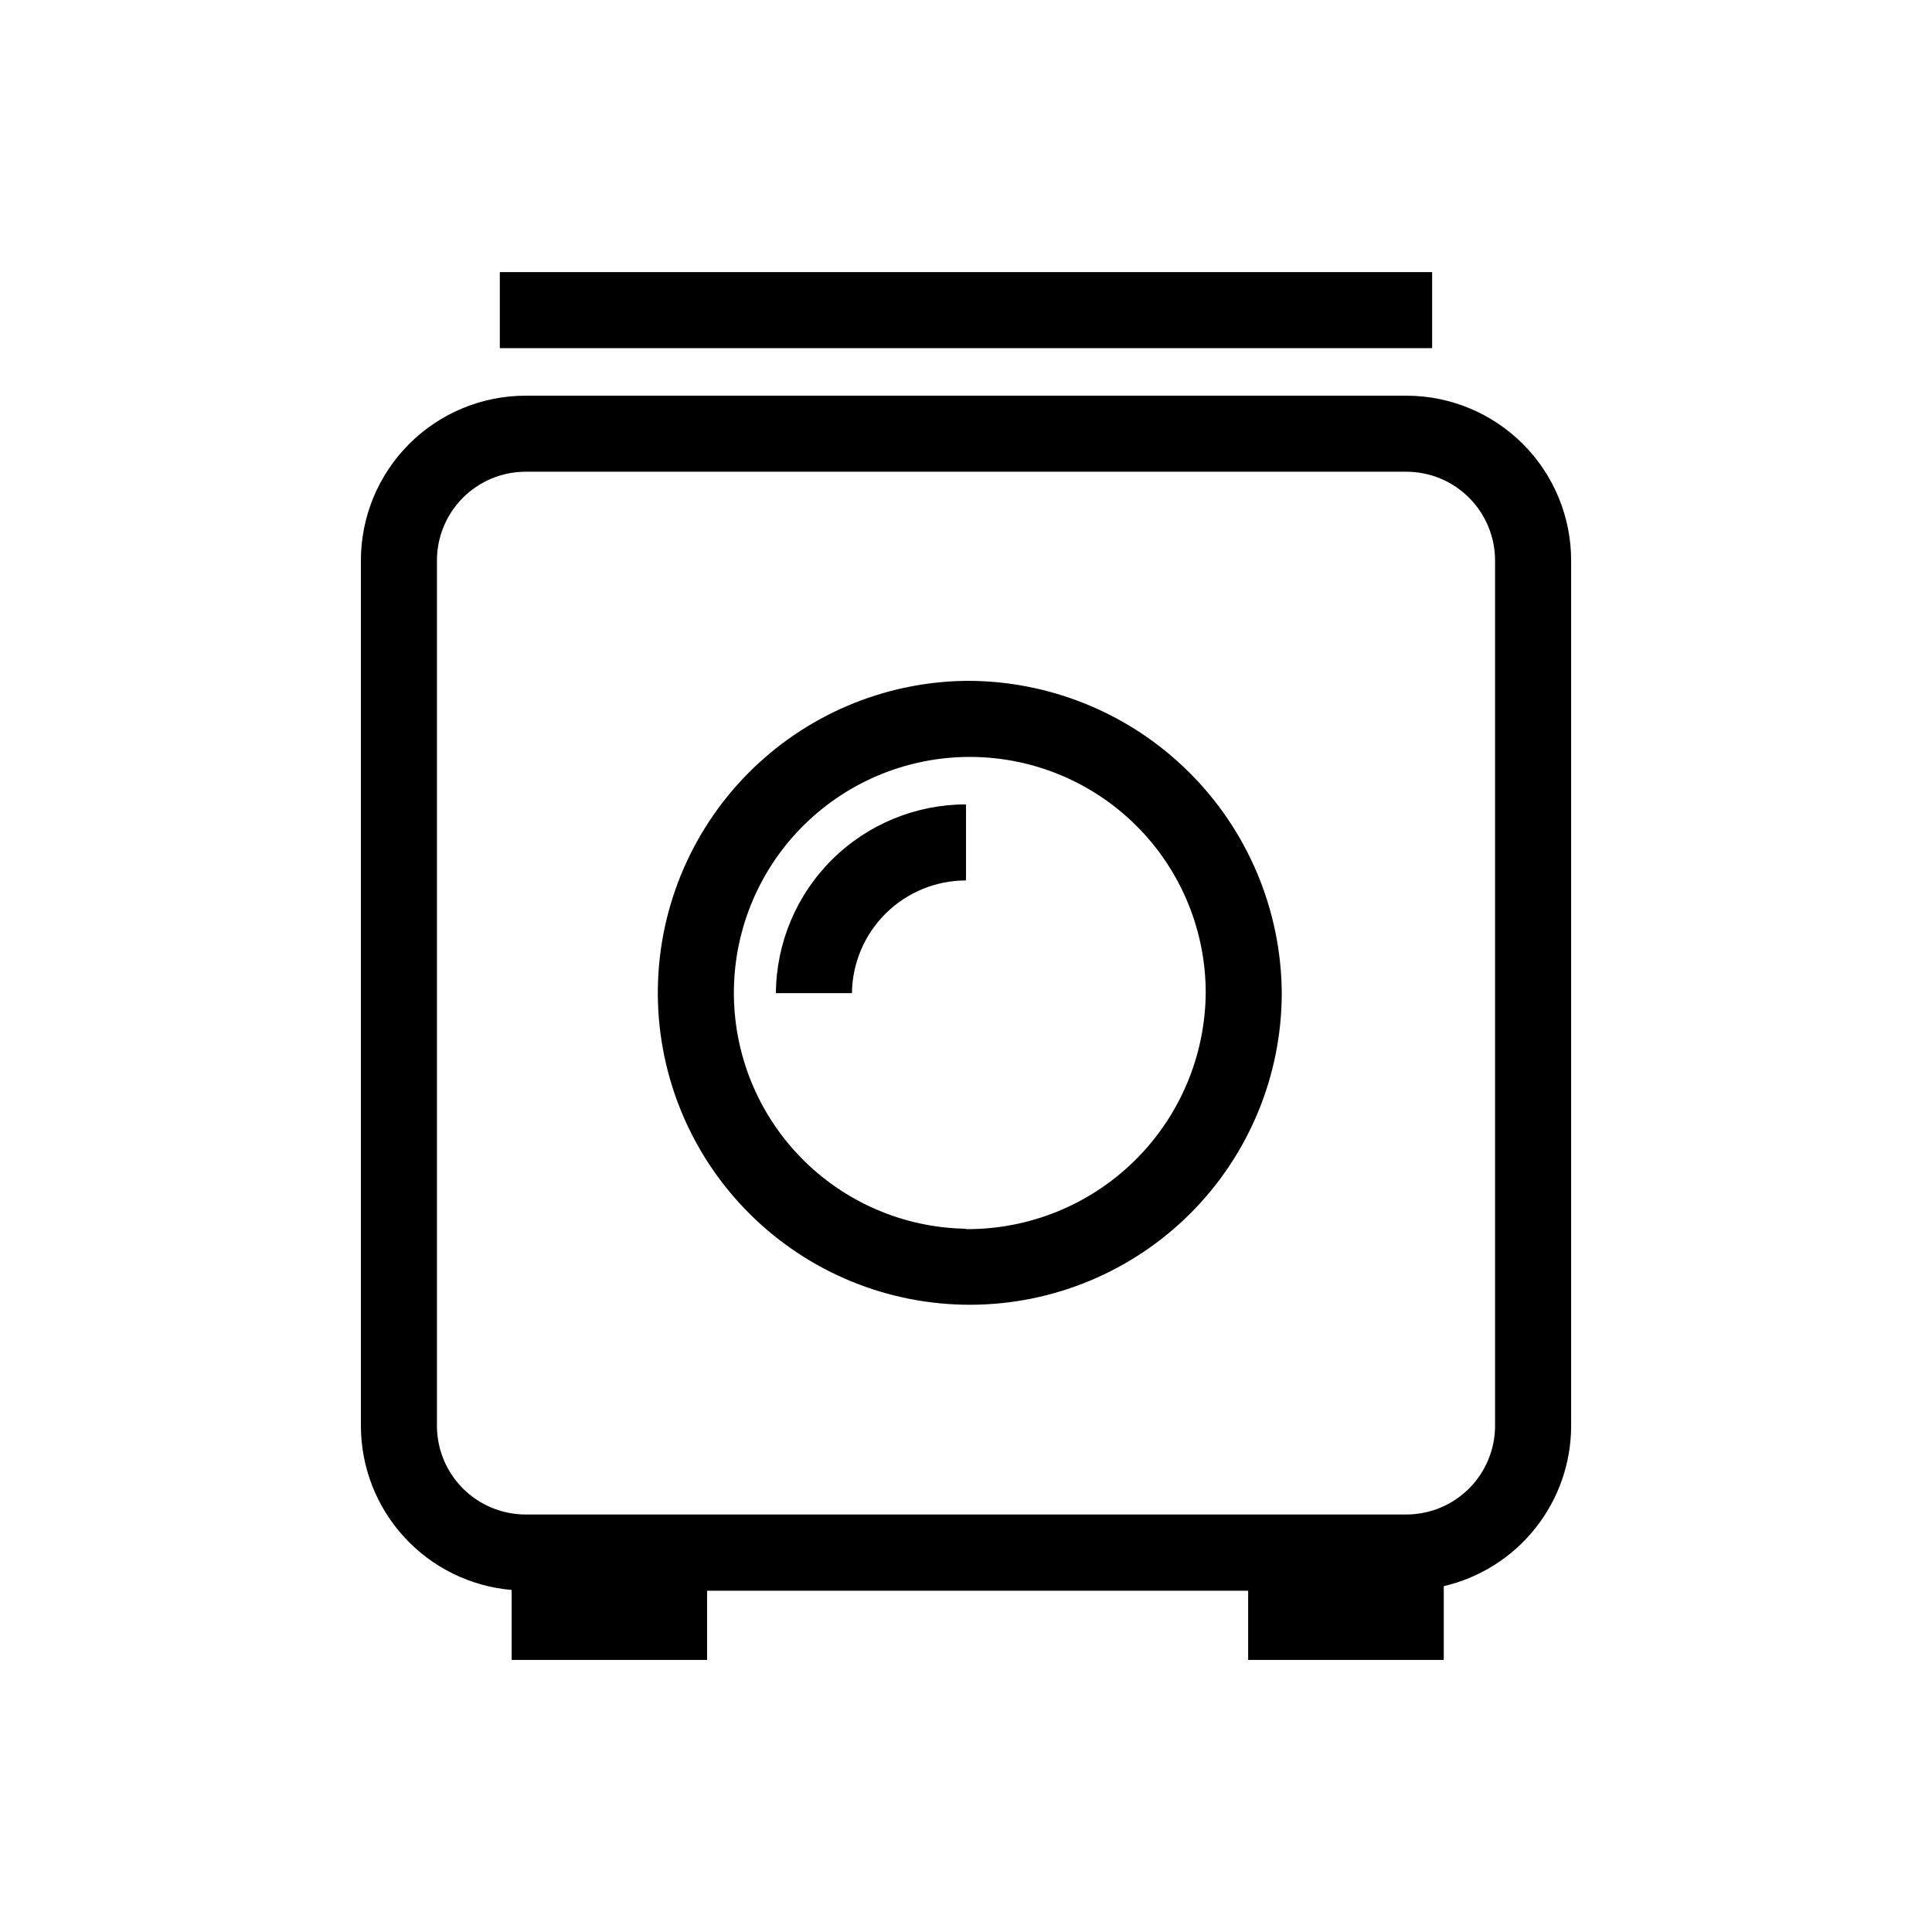
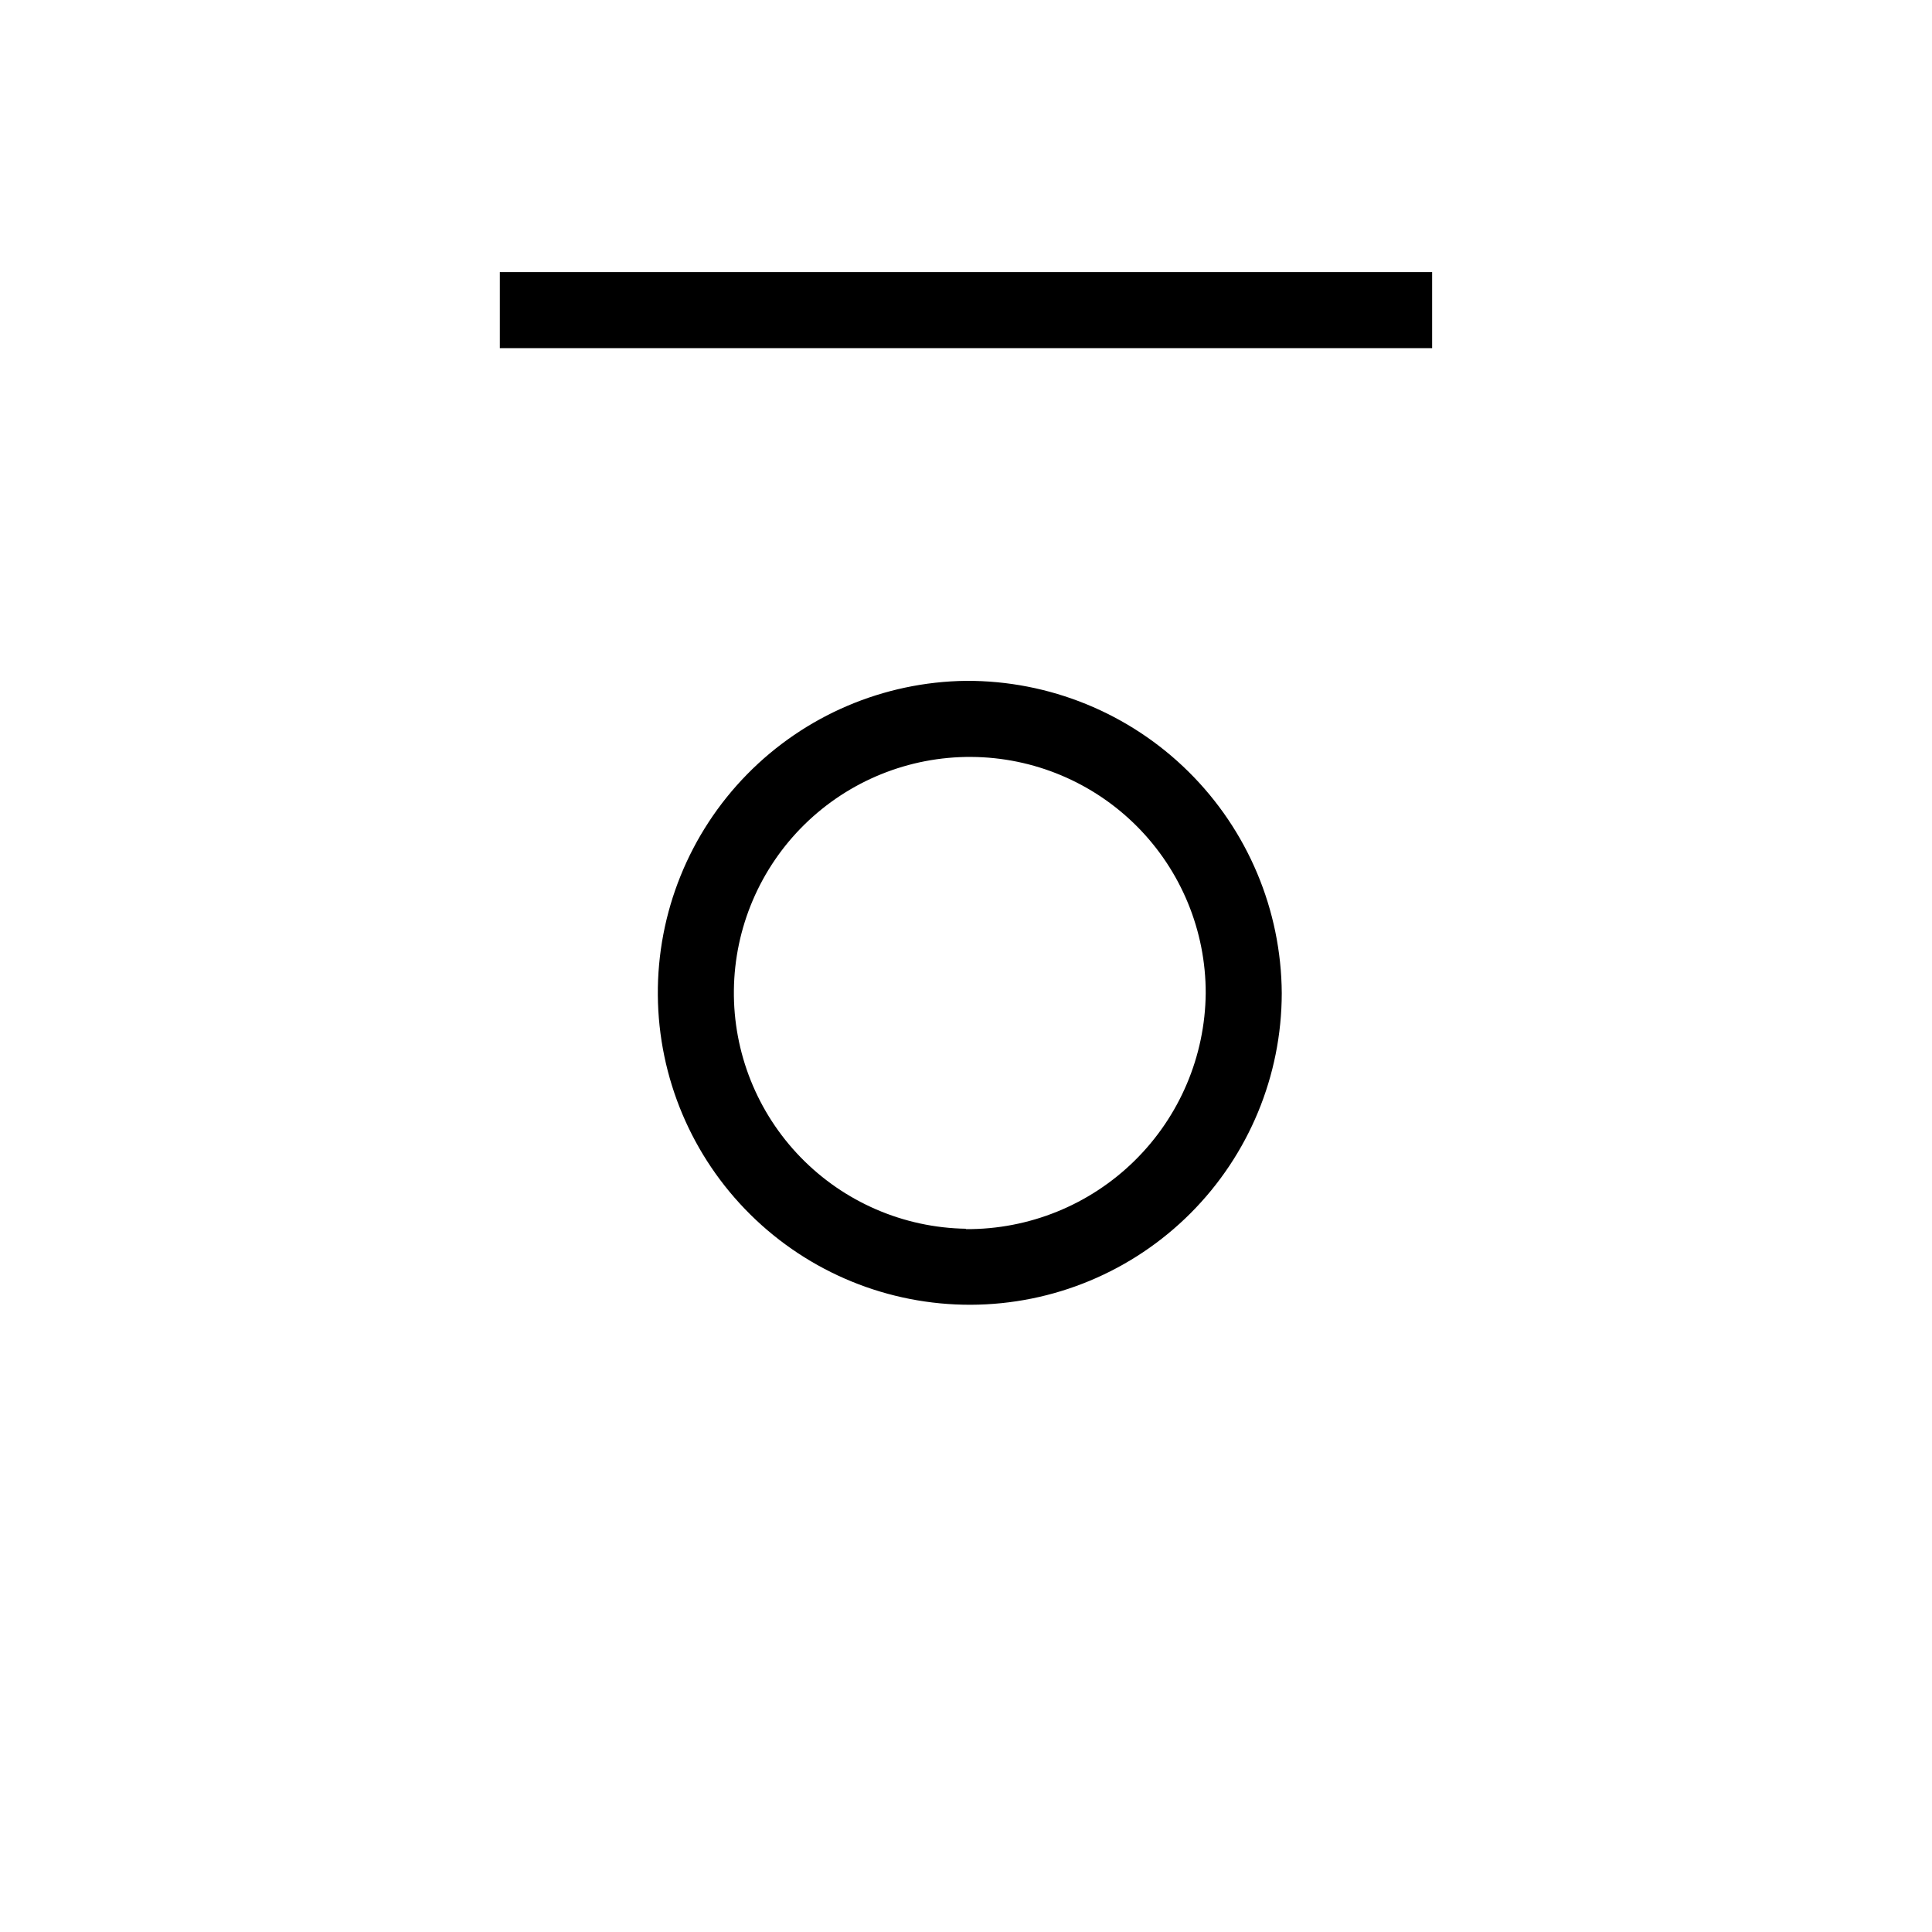
<svg xmlns="http://www.w3.org/2000/svg" fill="#000000" width="800px" height="800px" version="1.1" viewBox="144 144 512 512">
  <g>
-     <path d="m516.73 248.86h-233.46c-11.566 0.012-22.656 4.613-30.836 12.793-8.18 8.18-12.781 19.27-12.793 30.836v229.39c0.012 10.93 4.121 21.461 11.516 29.512 7.398 8.051 17.543 13.031 28.438 13.965v18.543h51.789v-18.34h143.39v18.34h51.84v-19.551c9.59-2.234 18.145-7.648 24.27-15.359 6.129-7.707 9.473-17.262 9.484-27.109v-229.34c0-11.574-4.594-22.68-12.773-30.867-8.18-8.191-19.277-12.801-30.855-12.812zm23.477 273.02c-0.012 6.223-2.488 12.184-6.891 16.586-4.398 4.398-10.363 6.879-16.586 6.891h-233.46c-6.223-0.012-12.188-2.492-16.586-6.891-4.398-4.402-6.879-10.363-6.891-16.586v-229.34c0-6.231 2.473-12.207 6.871-16.617 4.402-4.41 10.375-6.898 16.605-6.91h233.46c6.223 0.012 12.188 2.492 16.586 6.891 4.402 4.402 6.879 10.363 6.891 16.586z" />
    <path d="m400 324.43c-21.863 0.27-42.727 9.184-58.031 24.793-15.305 15.613-23.805 36.652-23.637 58.512 0.168 21.863 8.992 42.77 24.535 58.145 15.543 15.375 36.543 23.965 58.402 23.895 21.863-0.07 42.809-8.797 58.254-24.27 15.441-15.473 24.129-36.434 24.156-58.297-0.133-22.07-9.02-43.184-24.711-58.703-15.691-15.523-36.898-24.18-58.969-24.074zm0 145.2c-16.527-0.266-32.277-7.066-43.805-18.914-11.527-11.848-17.895-27.773-17.707-44.305 0.184-16.527 6.906-32.309 18.699-43.895 11.789-11.582 27.688-18.027 44.215-17.922 16.531 0.105 32.344 6.75 43.988 18.484 11.641 11.734 18.164 27.598 18.137 44.129-0.156 16.707-6.934 32.672-18.844 44.391-11.906 11.719-27.977 18.238-44.684 18.133z" />
-     <path d="m349.62 407.2h20.152c0.094-7.957 3.32-15.555 8.977-21.148 5.66-5.594 13.297-8.727 21.254-8.727v-20.152c-13.301 0-26.062 5.258-35.504 14.629-9.438 9.375-14.785 22.098-14.879 35.398z" />
    <path d="m276.46 216.11h247.07v20.152h-247.07z" />
  </g>
</svg>